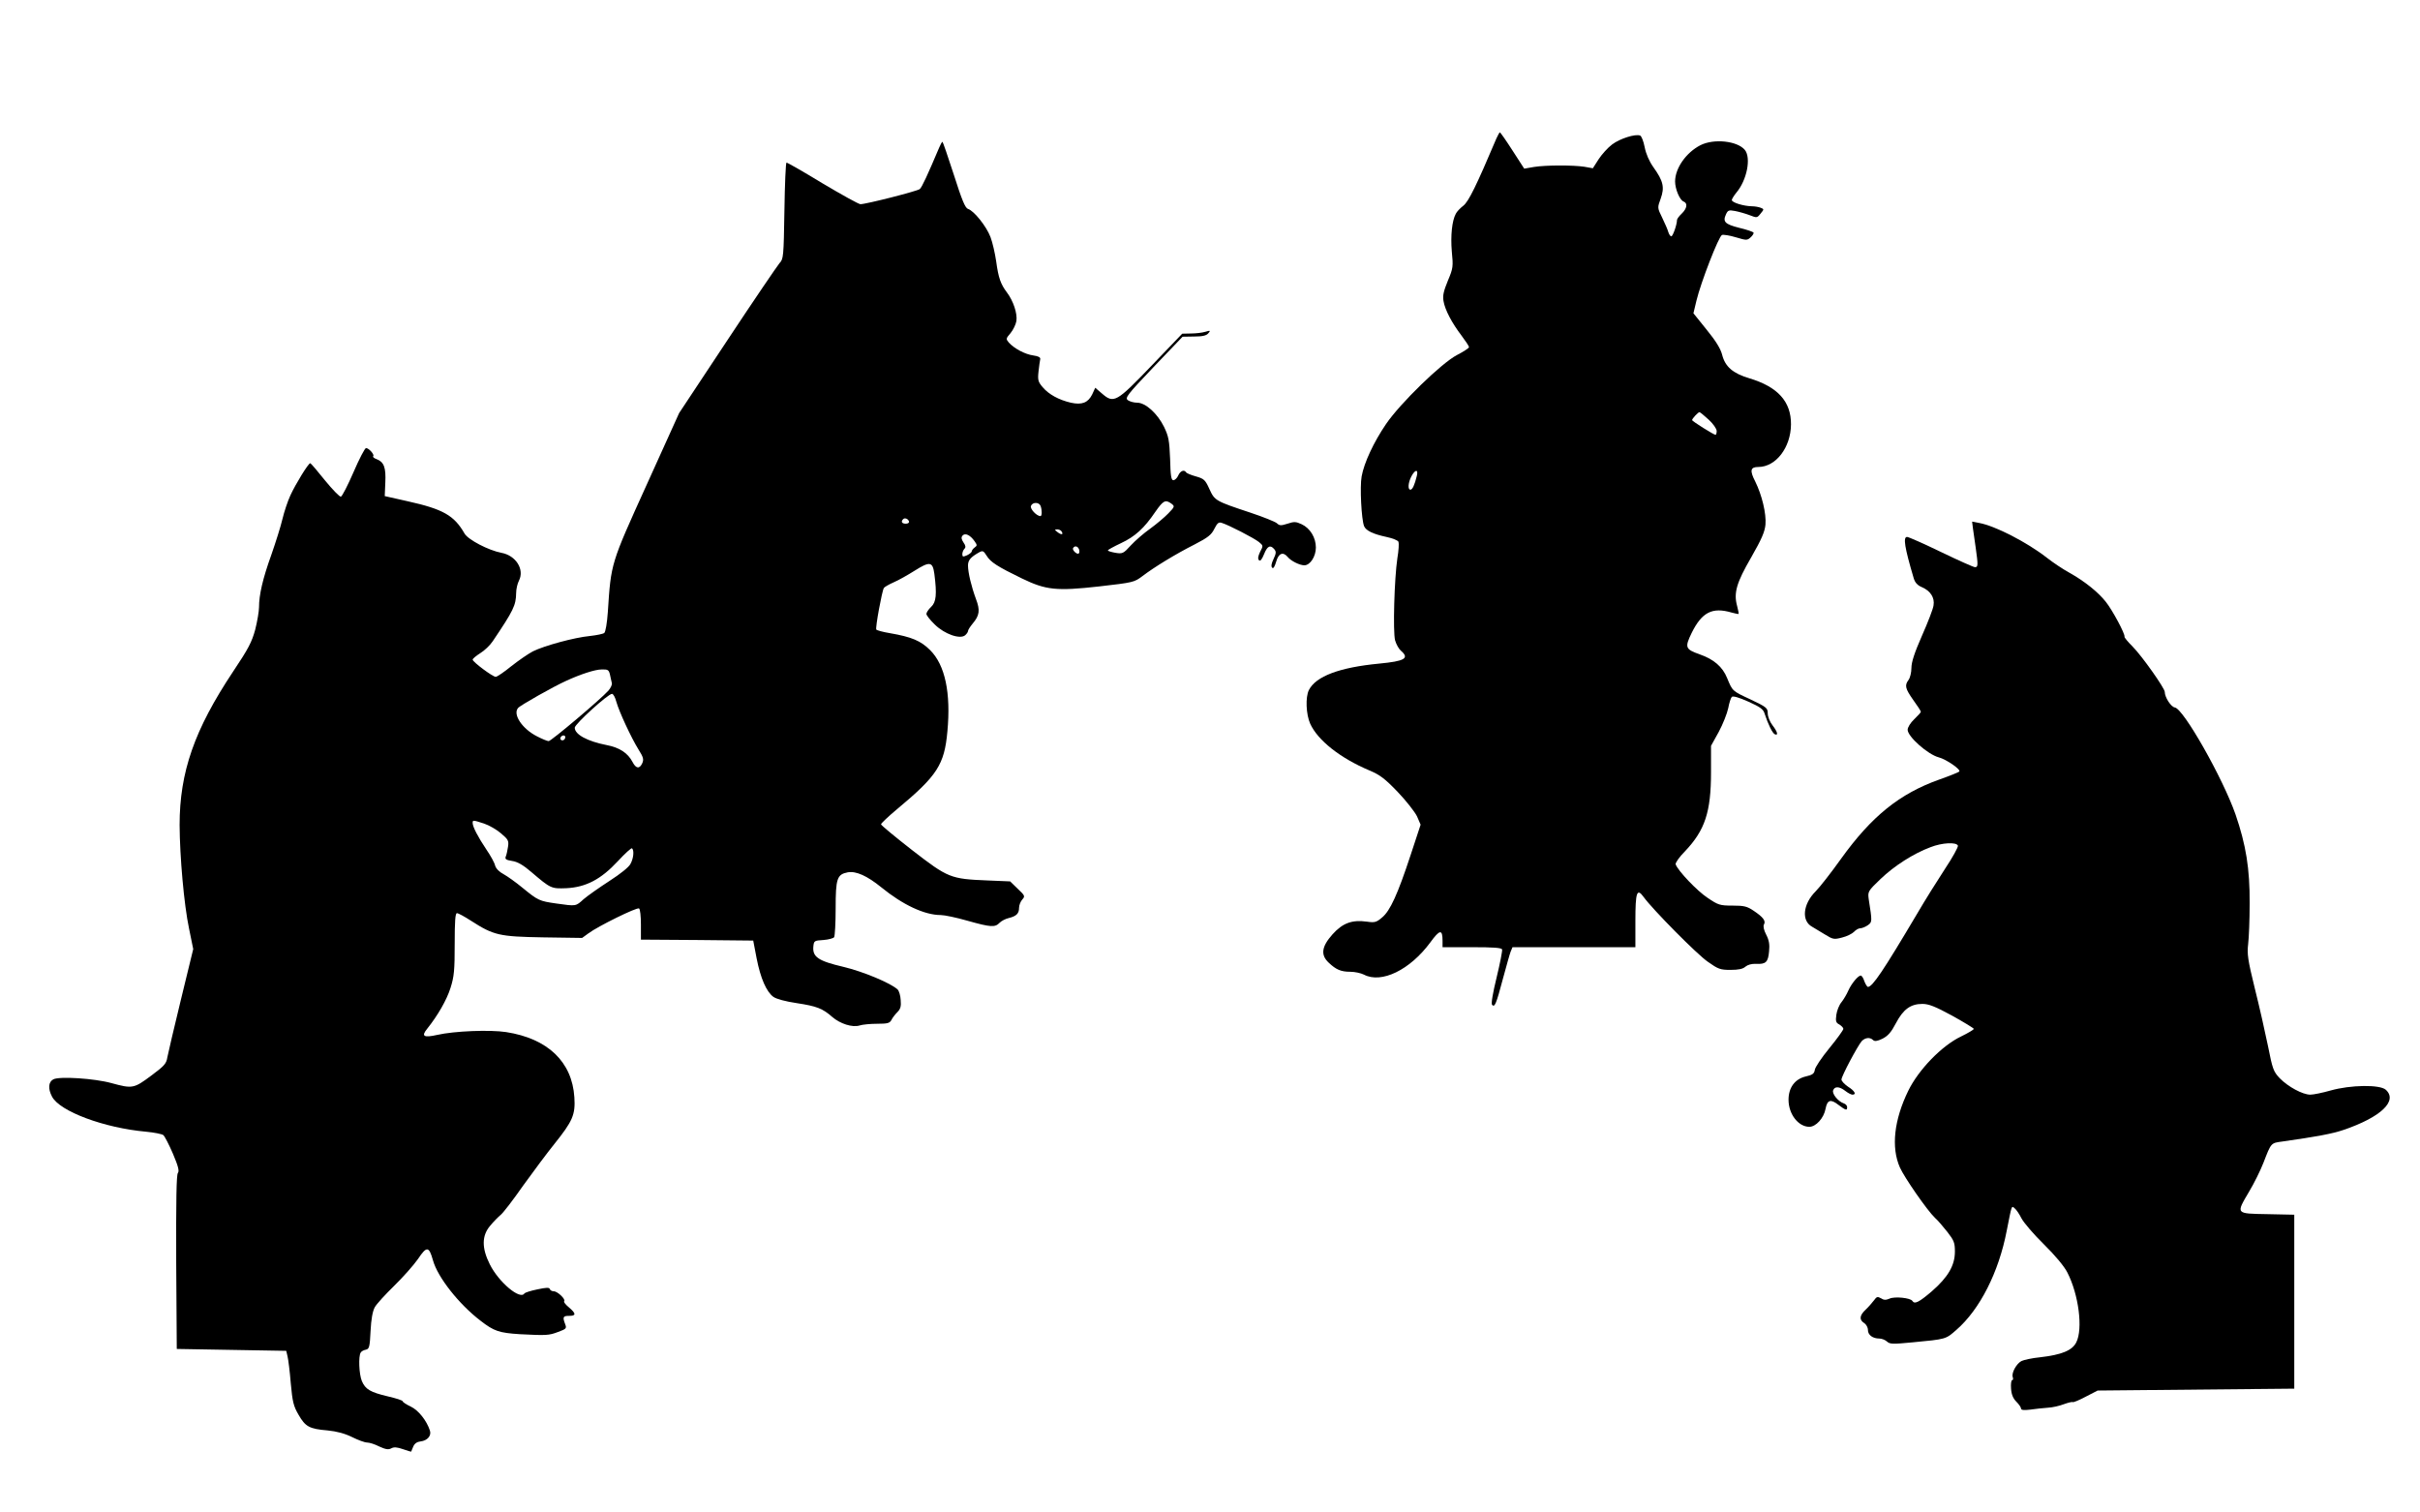
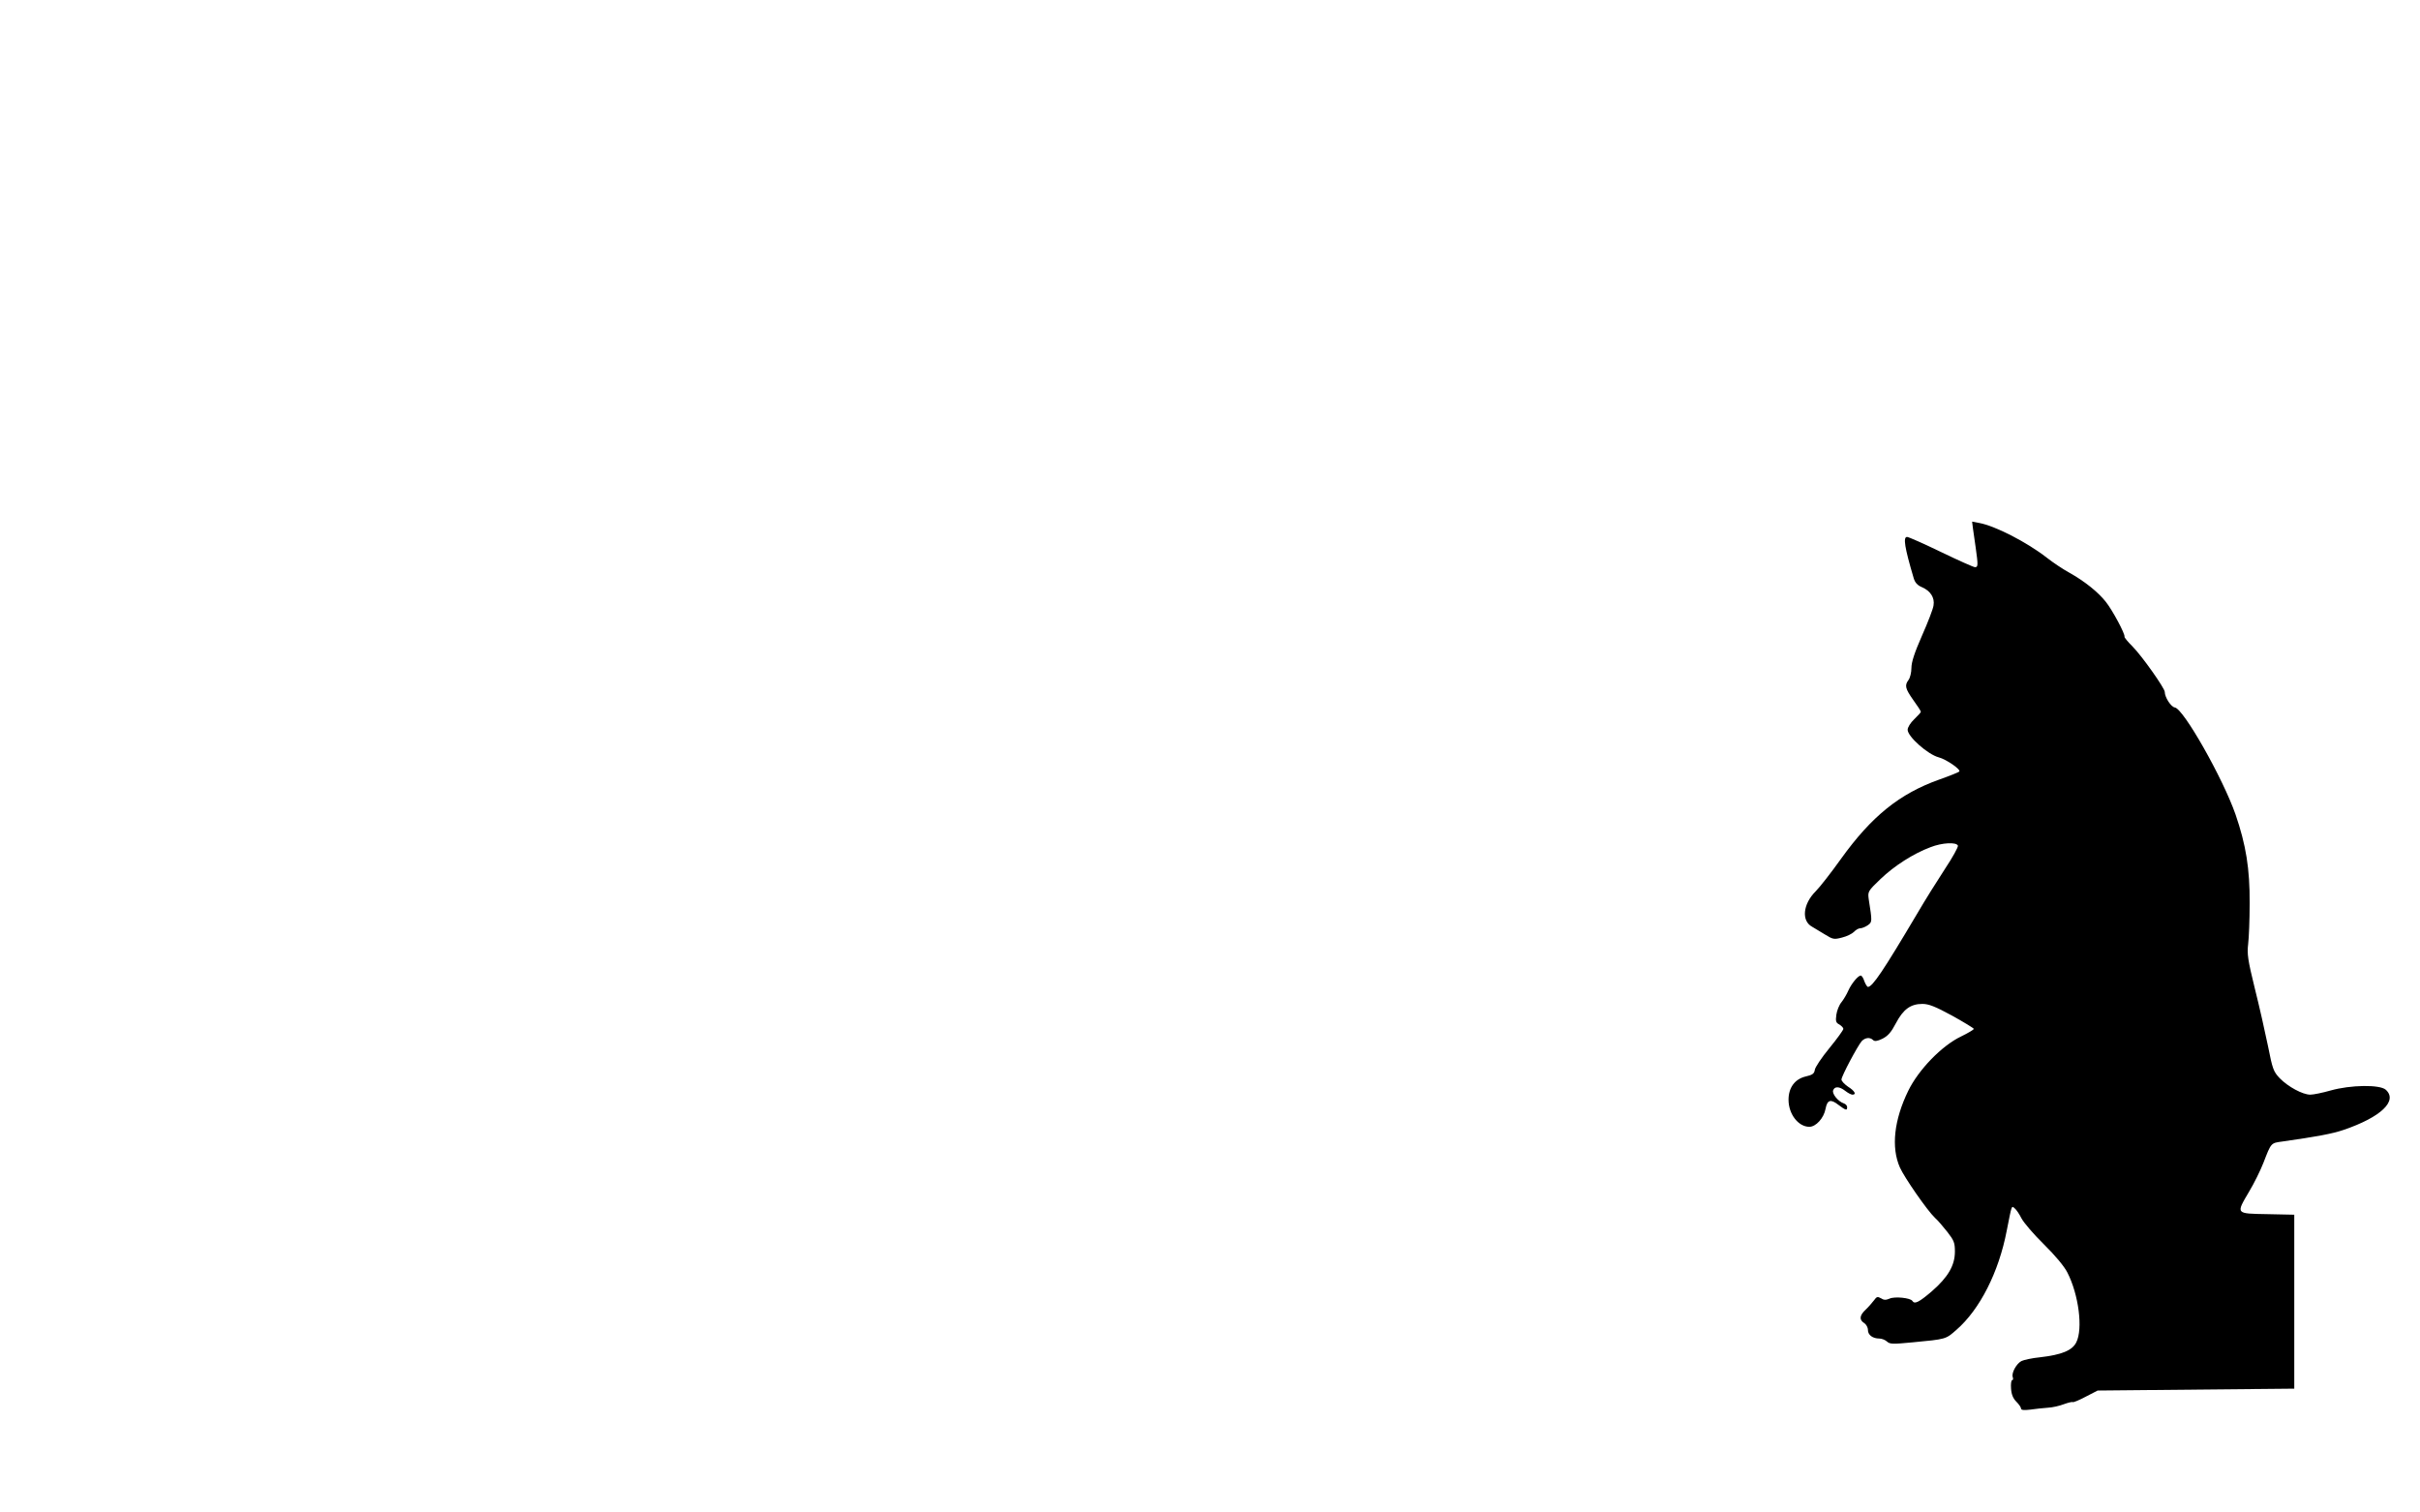
<svg xmlns="http://www.w3.org/2000/svg" version="1.0" width="1280pt" height="800pt" viewBox="0 0 1280 800" preserveAspectRatio="xMidYMid meet">
  <g transform="translate(0,800) scale(0.1,-0.1)" fill="#000000" stroke="none">
-     <path d="M7915 7268 c-105 -248 -147 -334 -175 -356 -17 -13 -35 -32 -40 -43 -20 -37 -28 -115 -21 -199 8 -80 7 -89 -21 -155 -22 -54 -28 -78 -23 -107 8 -48 45 -117 96 -184 21 -28 39 -55 39 -60 0 -5 -29 -24 -64 -42 -82 -43 -300 -255 -375 -365 -66 -97 -116 -205 -129 -277 -10 -55 -1 -228 13 -263 10 -24 48 -42 118 -57 33 -7 61 -18 64 -26 3 -8 1 -47 -6 -87 -16 -107 -24 -388 -12 -434 6 -21 20 -46 31 -55 46 -40 21 -55 -115 -68 -210 -20 -335 -67 -372 -140 -19 -38 -15 -129 7 -178 40 -88 159 -182 313 -247 55 -23 82 -43 150 -114 45 -47 91 -106 102 -129 l19 -44 -53 -161 c-68 -206 -108 -295 -151 -330 -29 -25 -39 -28 -79 -22 -80 11 -129 -7 -183 -67 -58 -65 -64 -109 -20 -150 39 -37 65 -48 114 -48 24 0 56 -7 72 -15 93 -49 244 25 351 170 51 70 65 71 65 8 l0 -33 155 0 c116 0 157 -3 160 -12 2 -7 -11 -74 -29 -148 -20 -82 -30 -139 -24 -145 14 -15 22 5 57 137 18 66 36 131 41 144 l10 24 325 0 325 0 0 139 c0 153 8 176 44 126 47 -65 282 -303 339 -342 55 -39 66 -43 120 -43 43 0 66 5 79 17 12 10 33 16 56 15 52 -3 64 9 69 65 4 37 0 60 -15 89 -13 25 -17 45 -12 54 11 19 -4 39 -55 73 -34 23 -50 27 -111 27 -67 0 -76 3 -132 41 -55 36 -156 142 -169 177 -3 7 19 39 50 70 105 111 137 207 137 417 l0 140 41 74 c22 41 44 97 50 125 5 28 14 55 19 60 6 6 38 -3 87 -25 64 -29 80 -40 87 -65 18 -55 41 -103 54 -108 19 -8 14 13 -13 48 -14 18 -25 46 -25 63 0 28 -6 33 -90 73 -99 46 -96 44 -125 114 -24 59 -70 99 -145 125 -76 27 -80 36 -42 114 54 109 109 137 211 107 19 -5 36 -9 37 -7 1 1 -2 20 -8 42 -19 69 -3 123 74 256 56 98 72 135 76 174 5 59 -19 157 -54 228 -30 58 -26 77 16 77 93 0 172 103 173 225 1 121 -70 199 -220 244 -87 26 -128 61 -144 124 -8 32 -33 73 -82 133 l-70 87 16 67 c23 96 118 341 135 347 7 3 40 -2 73 -12 57 -17 60 -17 79 0 11 10 17 21 15 25 -3 4 -37 16 -76 25 -75 19 -88 32 -70 71 10 22 15 24 48 18 21 -4 56 -14 77 -22 38 -15 40 -15 58 8 19 23 19 24 1 31 -10 4 -31 8 -48 8 -44 1 -105 20 -105 33 0 5 11 23 24 39 56 66 79 184 45 226 -40 48 -164 61 -235 25 -76 -39 -134 -122 -134 -192 0 -40 25 -99 45 -106 23 -9 18 -37 -10 -64 -14 -13 -25 -28 -25 -34 0 -24 -22 -86 -30 -86 -5 0 -12 10 -16 23 -3 12 -18 46 -32 75 -26 53 -26 53 -8 102 21 59 14 92 -39 166 -22 31 -39 70 -46 106 -6 31 -17 59 -24 61 -25 10 -107 -16 -148 -47 -23 -17 -55 -53 -72 -79 l-30 -47 -45 8 c-60 9 -202 9 -266 -1 l-52 -9 -62 96 c-34 53 -64 96 -67 96 -2 0 -10 -15 -18 -32z m1123 -1488 c23 -21 42 -48 42 -60 0 -11 -3 -20 -6 -20 -9 0 -124 72 -124 78 0 8 32 42 39 42 3 0 25 -18 49 -40z m-1544 -297 c-12 -49 -23 -73 -34 -73 -15 0 -12 37 5 70 20 38 38 39 29 3z" />
-     <path d="M4967 7218 c-61 -144 -91 -209 -102 -218 -13 -11 -284 -80 -314 -80 -9 0 -99 50 -200 110 -100 61 -186 110 -191 110 -4 0 -9 -114 -11 -254 -4 -244 -5 -256 -26 -278 -11 -13 -136 -196 -276 -408 l-255 -385 -172 -380 c-190 -419 -188 -412 -205 -672 -4 -57 -12 -106 -19 -111 -6 -5 -40 -12 -76 -16 -83 -8 -240 -51 -301 -81 -25 -13 -77 -49 -115 -79 -38 -31 -75 -56 -82 -56 -16 0 -122 79 -122 91 0 5 18 20 40 34 23 14 52 42 66 63 110 163 123 190 124 255 0 21 7 51 15 66 30 59 -16 133 -93 147 -68 13 -176 69 -195 102 -55 96 -113 129 -302 171 l-120 27 3 71 c4 80 -7 109 -45 124 -14 5 -23 12 -19 16 8 8 -23 43 -38 43 -6 0 -36 -57 -66 -127 -30 -69 -60 -128 -67 -130 -6 -2 -44 37 -84 86 -40 50 -75 91 -78 91 -10 0 -78 -111 -105 -170 -14 -30 -33 -87 -42 -125 -9 -39 -36 -124 -59 -190 -45 -125 -65 -211 -65 -277 0 -21 -9 -74 -20 -118 -18 -66 -36 -101 -117 -222 -205 -308 -283 -532 -283 -812 1 -167 23 -420 50 -548 l22 -108 -65 -267 c-36 -148 -68 -285 -72 -306 -5 -33 -16 -45 -86 -97 -91 -68 -99 -69 -209 -39 -90 25 -276 37 -308 20 -26 -14 -29 -49 -7 -91 40 -78 275 -166 498 -186 42 -4 83 -12 91 -18 7 -6 30 -50 51 -99 28 -66 34 -91 26 -101 -8 -9 -10 -147 -9 -472 l3 -459 289 -5 290 -5 7 -30 c4 -16 12 -80 17 -142 9 -97 14 -120 41 -166 36 -63 57 -75 154 -83 49 -5 90 -16 129 -35 32 -16 67 -29 80 -29 12 0 41 -9 64 -21 33 -15 48 -18 63 -10 14 8 31 7 62 -4 23 -8 43 -14 44 -13 0 2 6 14 11 27 7 16 20 25 39 27 35 4 58 30 49 57 -17 53 -61 108 -101 127 -24 11 -43 24 -43 28 0 5 -35 16 -78 26 -93 22 -119 37 -138 81 -15 36 -19 132 -6 151 4 7 16 13 27 15 18 4 21 14 25 99 3 62 11 105 22 125 9 17 55 67 102 113 47 46 104 110 127 143 46 69 58 68 79 -7 25 -90 137 -232 252 -320 71 -55 98 -64 208 -71 138 -7 153 -7 202 12 44 16 46 19 37 42 -14 37 -11 43 21 43 38 0 38 12 -1 45 -17 14 -29 29 -25 32 10 10 -35 53 -55 53 -9 0 -19 5 -21 12 -3 9 -19 8 -66 -2 -35 -7 -65 -17 -68 -21 -22 -37 -136 59 -183 153 -44 87 -43 153 2 205 17 21 42 46 55 57 13 10 66 79 119 155 54 75 128 174 165 220 97 121 112 155 106 247 -12 188 -141 311 -361 345 -85 13 -273 6 -365 -15 -71 -16 -85 -7 -53 32 56 70 104 153 124 217 19 60 22 93 22 233 0 120 3 162 12 162 7 0 40 -18 74 -40 120 -77 148 -84 381 -88 l207 -3 33 24 c49 37 256 139 268 132 6 -3 10 -42 10 -85 l0 -80 297 -2 297 -3 18 -94 c21 -107 52 -177 89 -204 16 -11 63 -24 124 -33 105 -16 136 -28 187 -73 42 -36 106 -57 145 -45 15 5 57 9 93 9 54 0 66 3 75 20 5 11 20 30 31 41 17 17 21 31 18 64 -1 24 -9 49 -16 56 -36 34 -182 95 -287 120 -132 31 -164 52 -159 107 3 31 5 32 53 35 27 2 53 9 57 15 4 7 8 75 8 152 0 158 7 180 64 191 44 8 103 -19 177 -79 114 -93 229 -147 315 -147 19 0 82 -13 141 -30 124 -35 146 -36 170 -11 10 10 31 21 48 25 41 10 55 24 55 54 0 14 8 34 17 44 16 18 14 21 -24 57 l-40 39 -119 5 c-197 8 -209 13 -399 160 -91 71 -165 132 -165 137 0 5 39 42 87 82 210 175 248 233 264 409 19 204 -12 351 -91 430 -50 50 -98 70 -213 90 -37 6 -69 15 -72 19 -6 9 30 204 40 220 3 5 27 19 52 30 26 11 75 39 110 61 81 51 96 49 105 -16 14 -108 10 -150 -17 -175 -14 -13 -25 -30 -25 -37 0 -8 20 -33 45 -57 51 -50 133 -79 160 -56 8 7 15 17 15 22 0 6 11 23 25 40 36 43 40 70 17 130 -24 65 -42 139 -42 177 0 28 14 44 58 69 20 11 24 9 41 -18 20 -33 57 -57 187 -120 126 -61 182 -67 406 -42 183 21 187 22 231 55 63 48 176 117 277 168 70 36 88 51 103 82 16 31 23 37 40 31 36 -11 170 -80 196 -101 23 -19 23 -20 6 -52 -11 -23 -13 -37 -6 -44 7 -7 15 3 27 32 17 43 33 51 54 26 11 -13 10 -22 -4 -52 -11 -23 -14 -39 -7 -46 6 -6 13 5 21 32 12 44 36 55 61 25 17 -21 63 -44 88 -44 31 0 61 47 61 94 0 52 -30 102 -75 123 -30 14 -40 15 -75 3 -35 -11 -42 -11 -57 3 -10 8 -72 33 -138 55 -187 62 -190 64 -218 125 -22 49 -29 55 -71 67 -26 7 -49 17 -52 21 -10 17 -31 9 -42 -16 -6 -14 -18 -25 -26 -25 -11 0 -15 24 -17 113 -4 98 -8 119 -32 169 -35 71 -98 128 -142 128 -17 0 -39 6 -49 13 -17 12 -6 27 135 175 l154 161 61 1 c45 0 65 5 75 17 13 15 11 16 -16 8 -16 -5 -51 -9 -76 -9 l-46 -1 -163 -170 c-185 -193 -199 -201 -262 -146 l-35 30 -16 -35 c-22 -44 -54 -57 -113 -44 -64 15 -117 44 -149 82 -24 28 -27 38 -22 83 3 27 7 57 9 65 2 10 -9 16 -37 20 -43 6 -100 36 -129 68 -16 19 -16 21 9 50 14 17 28 46 31 64 6 39 -16 106 -50 151 -33 44 -45 76 -57 165 -6 41 -19 99 -30 128 -21 56 -87 139 -119 149 -15 5 -32 46 -75 181 -31 96 -58 174 -60 174 -3 0 -11 -15 -18 -32z m1229 -1882 c18 -14 18 -16 -16 -51 -19 -20 -63 -57 -96 -81 -34 -24 -80 -64 -103 -89 -39 -43 -44 -45 -81 -39 -22 4 -40 9 -40 13 0 3 31 20 69 38 75 35 123 79 182 166 42 60 53 66 85 43z m-692 -12 c8 -22 8 -54 -1 -54 -21 1 -56 39 -50 54 8 21 43 21 51 0z m-696 -82 c2 -7 -6 -12 -17 -12 -21 0 -27 11 -14 24 9 9 26 2 31 -12z m807 -53 c11 -17 0 -20 -21 -4 -17 13 -17 14 -2 15 9 0 20 -5 23 -11z m-460 -52 c14 -20 14 -23 0 -33 -8 -6 -15 -15 -15 -20 0 -5 -11 -14 -25 -21 -21 -9 -25 -9 -25 6 0 9 5 22 11 28 8 8 7 17 -5 34 -11 17 -13 26 -5 36 14 16 41 3 64 -30z m552 -42 c3 -9 3 -19 -1 -22 -8 -9 -37 18 -30 28 8 14 24 11 31 -6z m-2481 -662 c3 -16 8 -35 10 -45 3 -9 -6 -27 -18 -41 -42 -47 -303 -267 -316 -267 -7 0 -34 11 -61 25 -78 39 -130 116 -101 150 11 14 188 114 255 144 76 35 153 60 187 60 33 1 38 -2 44 -26z m34 -145 c15 -53 78 -189 117 -252 26 -41 29 -53 20 -73 -14 -31 -33 -29 -51 6 -25 48 -69 77 -137 90 -102 20 -169 56 -169 92 0 19 176 179 197 179 7 0 17 -19 23 -42z m-270 -186 c0 -13 -12 -22 -22 -16 -10 6 -1 24 13 24 5 0 9 -4 9 -8z m-430 -458 c27 -9 67 -32 90 -52 38 -32 42 -39 37 -71 -3 -20 -8 -43 -12 -52 -5 -13 2 -18 34 -23 28 -4 58 -21 102 -59 102 -87 105 -88 184 -85 104 5 184 47 273 143 38 41 72 72 75 68 12 -11 8 -53 -8 -82 -8 -17 -53 -53 -112 -91 -54 -35 -115 -78 -136 -96 -42 -38 -38 -38 -144 -23 -91 13 -97 16 -179 83 -35 29 -80 61 -100 72 -23 12 -40 29 -45 45 -3 15 -24 53 -46 85 -45 67 -73 121 -73 141 0 16 1 16 60 -3z" />
    <path d="M10435 5208 c3 -18 9 -65 15 -105 13 -93 13 -103 -4 -103 -7 0 -88 36 -179 80 -91 44 -172 80 -180 80 -22 0 -13 -56 35 -218 7 -24 20 -38 44 -48 44 -19 68 -55 61 -96 -2 -18 -30 -90 -61 -160 -40 -91 -56 -140 -56 -171 0 -24 -7 -52 -15 -63 -22 -29 -18 -46 25 -107 22 -30 40 -58 40 -62 0 -3 -16 -21 -35 -39 -20 -19 -35 -43 -35 -56 0 -36 107 -131 165 -146 39 -10 119 -65 108 -75 -4 -4 -51 -23 -105 -42 -211 -75 -359 -195 -520 -419 -52 -73 -113 -151 -135 -173 -67 -67 -76 -156 -18 -187 12 -7 43 -26 68 -41 42 -26 48 -27 90 -16 25 6 53 20 63 30 9 10 24 19 33 19 9 0 27 7 40 16 24 17 24 18 5 139 -5 39 -4 42 63 106 72 69 173 134 264 168 61 24 137 28 145 8 2 -7 -28 -62 -68 -122 -40 -61 -107 -168 -149 -240 -178 -300 -235 -385 -259 -385 -4 0 -13 14 -19 30 -5 17 -14 30 -19 30 -14 0 -49 -42 -66 -80 -8 -19 -25 -47 -36 -61 -12 -14 -24 -44 -27 -66 -5 -35 -2 -43 16 -52 11 -7 21 -17 21 -23 0 -6 -33 -52 -74 -102 -41 -50 -76 -102 -77 -115 -3 -20 -13 -27 -49 -35 -57 -14 -90 -59 -90 -123 0 -76 52 -143 110 -143 35 0 77 46 86 96 9 47 27 52 68 20 40 -30 46 -31 46 -12 0 8 -8 17 -18 20 -30 10 -63 51 -56 69 8 22 33 21 64 -3 14 -11 31 -20 38 -20 23 0 12 20 -23 42 -19 13 -35 30 -35 38 0 18 85 177 107 203 18 19 44 22 60 6 8 -8 21 -7 50 7 29 15 46 34 71 82 39 74 78 102 140 102 33 0 67 -13 157 -62 63 -35 114 -66 115 -70 0 -4 -30 -22 -67 -40 -103 -49 -226 -177 -280 -288 -75 -154 -91 -299 -44 -405 24 -54 145 -228 185 -266 15 -13 44 -47 66 -75 35 -45 40 -57 40 -104 0 -73 -36 -135 -122 -210 -68 -58 -91 -70 -103 -51 -9 16 -94 25 -121 12 -19 -8 -30 -8 -45 2 -18 10 -23 9 -37 -11 -10 -13 -29 -35 -44 -49 -33 -31 -35 -54 -8 -71 11 -7 20 -23 20 -37 0 -26 25 -45 61 -45 12 0 30 -7 40 -16 15 -14 31 -14 136 -4 178 17 174 16 231 66 124 108 224 305 266 524 28 141 25 133 42 119 9 -7 25 -31 36 -53 12 -23 65 -85 119 -138 60 -59 108 -117 124 -149 60 -117 83 -298 47 -369 -21 -43 -78 -66 -191 -79 -42 -4 -87 -14 -99 -20 -27 -14 -54 -64 -46 -85 3 -9 2 -16 -3 -16 -5 0 -8 -20 -6 -45 2 -31 11 -52 28 -69 14 -14 25 -30 25 -37 0 -7 15 -9 48 -5 26 4 67 8 92 10 25 1 64 10 87 19 22 8 43 13 46 11 3 -3 34 10 68 28 l64 33 520 5 520 5 0 460 0 460 -142 3 c-170 3 -167 0 -97 119 26 43 60 112 76 153 41 106 39 104 99 112 182 26 265 41 326 62 196 67 287 153 222 212 -31 28 -186 26 -292 -4 -42 -12 -91 -22 -107 -22 -41 0 -118 42 -162 87 -33 35 -38 48 -62 170 -15 73 -46 211 -70 306 -37 150 -41 182 -35 233 4 32 8 130 8 216 1 183 -19 308 -75 471 -67 191 -275 559 -321 565 -20 3 -53 54 -53 82 0 20 -122 192 -170 240 -25 25 -44 48 -43 52 5 13 -65 143 -99 185 -41 52 -114 110 -193 154 -33 18 -87 54 -120 80 -104 81 -273 168 -357 183 l-37 7 4 -33z" />
  </g>
</svg>